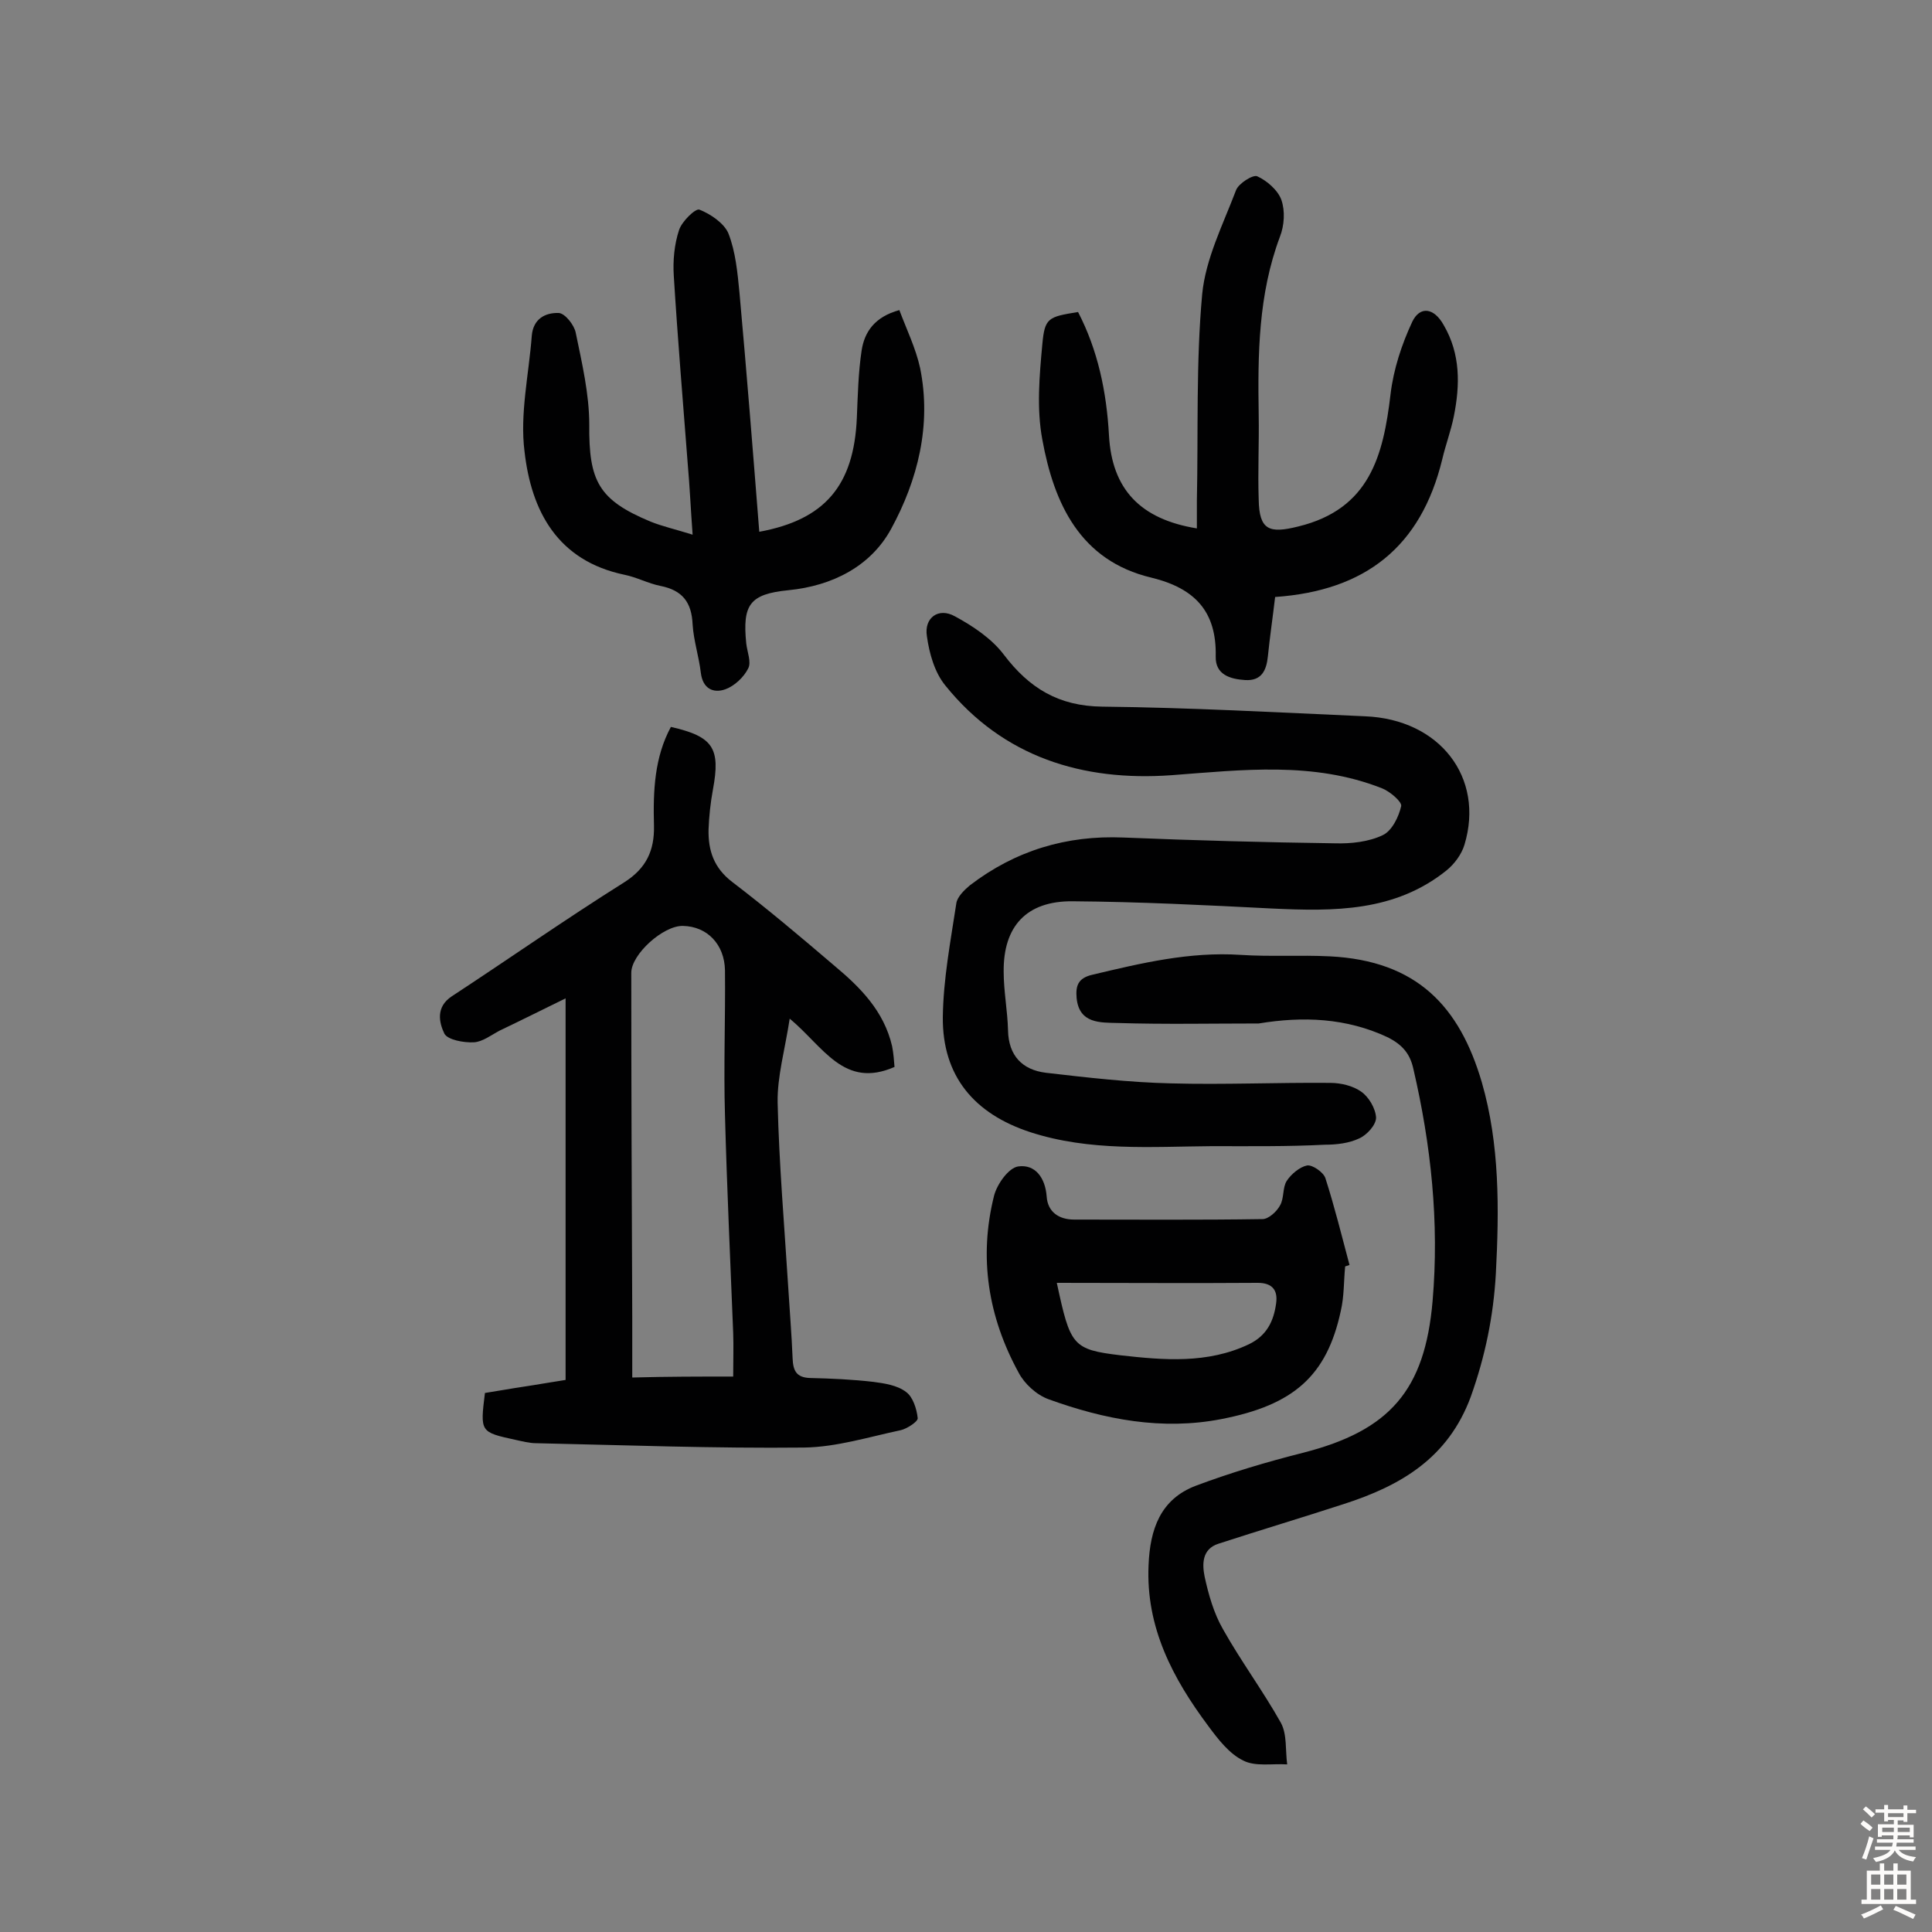
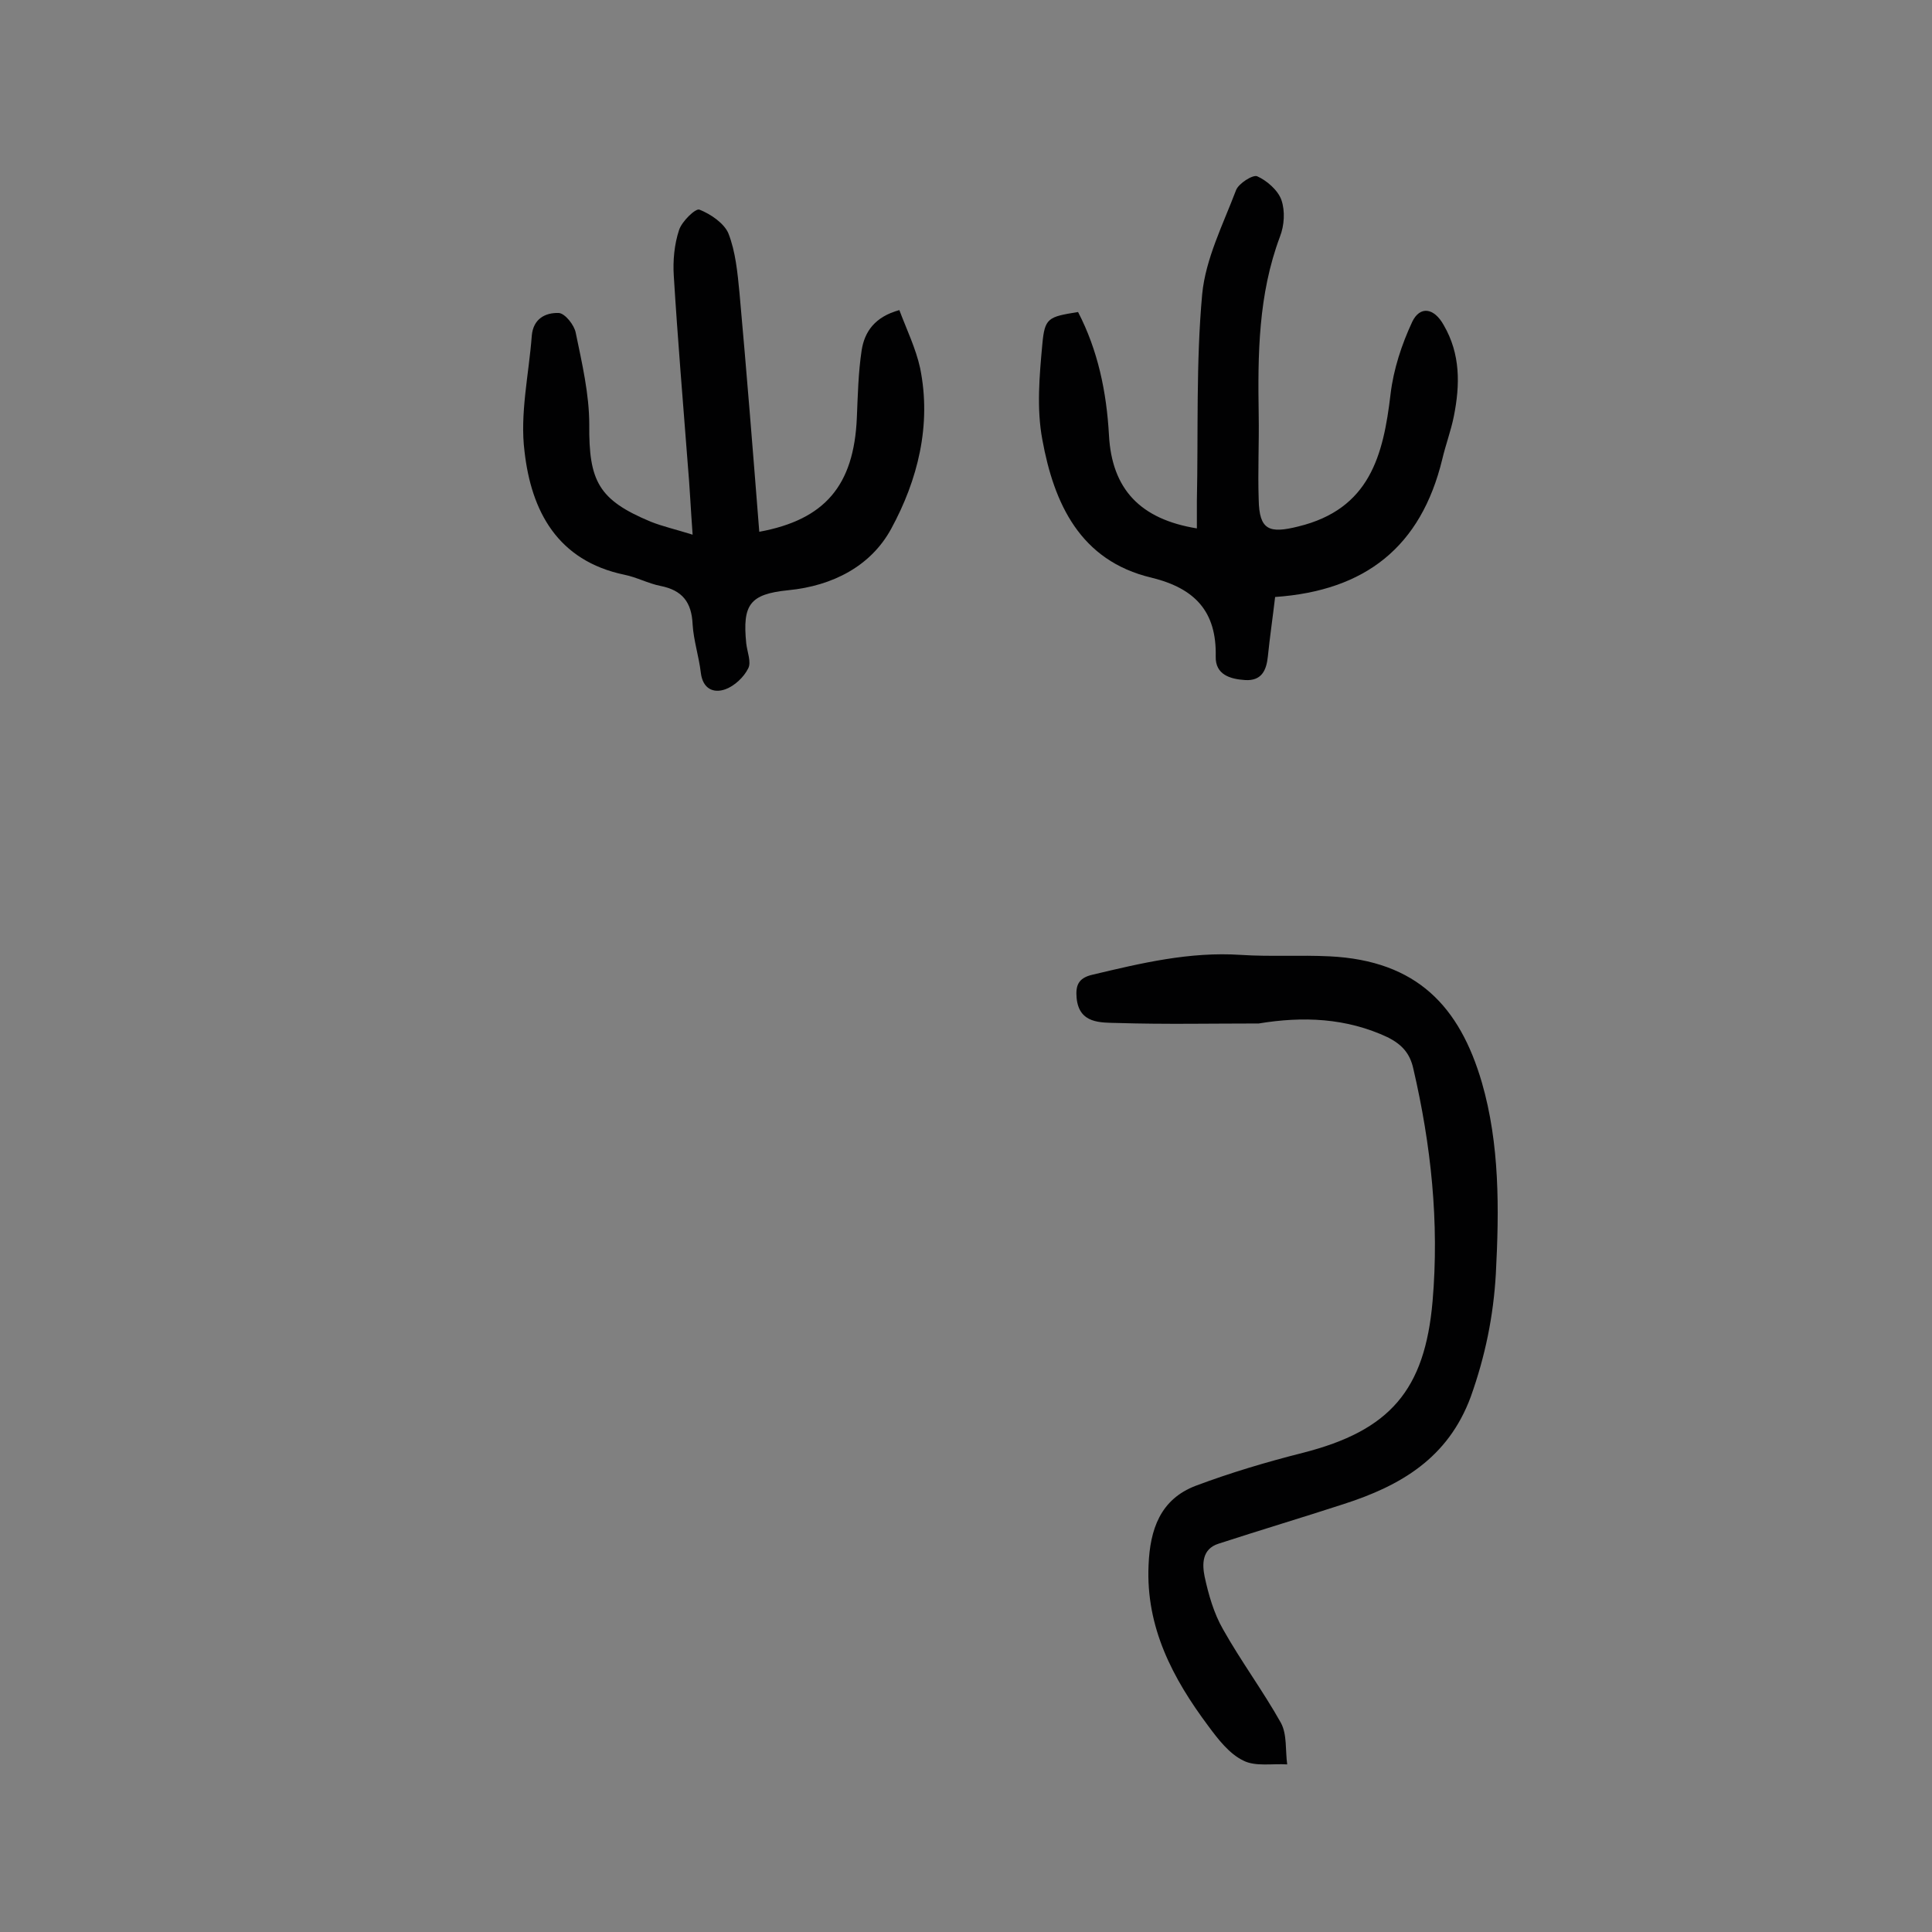
<svg xmlns="http://www.w3.org/2000/svg" enable-background="new 0 0 400 400" viewBox="0 0 400 400">
  <rect x="0" y="0" width="400" height="400" fill="#808080" stroke="none" />
  <g fill="#010102">
-     <path d="m138.9 150.5c8.8 2 10.3 4.4 8.7 13-.5 2.7-.8 5.5-.9 8.2-.1 4.4 1.1 8 4.9 10.9 7.2 5.5 14.2 11.4 21.1 17.3 5.4 4.5 10.3 9.4 12 16.7.3 1.5.4 3.1.5 4.3-10.5 4.6-14.7-4.2-21.7-10-1 6.5-2.6 12-2.5 17.4.3 12.8 1.4 25.5 2.2 38.3.3 4.9.7 9.7.9 14.6.1 2.5.7 4 3.6 4.1 4.4.1 8.8.3 13.1.8 2.3.3 5 .7 6.8 2.1 1.4 1 2.2 3.5 2.4 5.4.1.7-2.2 2.2-3.5 2.5-6.6 1.4-13.3 3.5-20 3.6-18.5.2-37-.5-55.5-.9-1.4 0-2.9-.4-4.3-.7-7.3-1.6-7.3-1.6-6.3-9.7 2.6-.4 5.3-.9 8-1.3s5.4-.9 8.7-1.4c0-26.2 0-52.3 0-79-4.5 2.2-9.1 4.5-13.7 6.7-1.7.9-3.5 2.3-5.3 2.4-2.1.1-5.4-.5-6.1-1.8-1.1-2.3-1.8-5.5 1.5-7.7 11.9-7.8 23.6-16 35.7-23.6 4.6-2.9 6.3-6.6 6.2-11.7-.2-7.3.1-14.2 3.5-20.5zm12.9 134.5c0-3.5.1-6.3 0-9-.6-15.1-1.3-30.1-1.7-45.1-.3-10 .1-20 0-30-.1-5.4-3.7-9.1-8.7-9.2-4.1-.1-10.7 5.9-10.7 9.7 0 23.7.1 47.4.2 71.1v12.7c7.3-.2 13.9-.2 20.9-.2z" />
-     <path d="m250.9 237.3c-12.6.1-25.3 1.1-37.6-2.9-11.6-3.8-18.2-11.6-18.1-23.8.1-7.9 1.6-15.7 2.8-23.6.2-1.3 1.6-2.7 2.8-3.7 9.4-7.2 20-10.4 31.8-9.9 14.6.6 29.2 1 43.8 1.2 3.3.1 7-.3 9.9-1.7 1.9-.9 3.3-3.8 3.8-6 .2-.9-2.4-3.1-4-3.7-14.2-5.6-28.9-3.8-43.6-2.7-18.3 1.3-34.8-3.7-46.8-18.6-2.2-2.7-3.3-6.6-3.8-10.2-.6-3.8 2.4-6 5.8-4.1 3.7 2 7.6 4.6 10.1 7.9 5.3 7 11.4 10.7 20.4 10.8 18.2.2 36.3 1.2 54.4 2 15.5.6 24.8 12.7 20.6 26.6-.6 2-2.1 4-3.7 5.3-10.7 8.6-23.3 8.5-36.1 7.9-13.8-.7-27.5-1.4-41.3-1.5-9.6-.1-14.4 5.2-14.3 14.6 0 4 .8 8.1.9 12.1.1 5.3 3 8.2 7.8 8.8 8.6 1 17.3 2 25.9 2.2 11 .3 22-.2 33-.1 2.2 0 4.7.6 6.4 1.8 1.6 1.1 3 3.5 3.1 5.4 0 1.5-1.9 3.6-3.5 4.3-2.1 1-4.7 1.3-7.1 1.3-7.8.4-15.6.3-23.4.3z" />
    <path d="m260.6 211.9c-9.7 0-19.5.2-29.2-.1-3.5-.1-8 .2-8.5-5.2-.2-2.4.2-4.1 3.3-4.8 10.1-2.4 20.1-4.8 30.7-4.1 6.1.4 12.3 0 18.4.3 18.1.9 26.9 10.4 31.5 26.1 3.7 12.8 3.6 26.2 2.9 39.6-.5 8.8-2.2 17.1-5.2 25.5-4.7 12.7-14.5 18.4-26.3 22.2-8.6 2.8-17.3 5.4-25.9 8.2-3.5 1.1-3.4 4.3-2.9 6.8.8 3.7 1.9 7.6 3.8 10.9 3.7 6.6 8.3 12.8 12 19.4 1.3 2.4.9 5.7 1.3 8.6-3.1-.2-6.6.5-9.1-.8-2.9-1.4-5.2-4.4-7.2-7.1-7.4-9.9-13-20.5-12.4-33.4.3-7.3 2.4-13.6 9.8-16.4 7.2-2.7 14.6-4.9 22.1-6.8 18.1-4.6 25.3-13 26.9-31.4 1.4-16.3-.3-32.3-4-48.2-.7-3.1-2.3-4.9-5.2-6.4-8.7-4.1-17.7-4.4-26.8-2.9z" />
    <path d="m264 123.6c-.5 4.3-1.1 8.3-1.5 12.3-.3 2.9-1.3 5.1-4.7 4.9-3.1-.2-6.2-1.1-6.1-4.9.2-9.3-4.3-14.1-13.3-16.3-14.8-3.5-20.2-15.4-22.6-28.6-1.2-6.4-.6-13.2 0-19.7.5-5.5 1.2-5.7 7.4-6.7 4.1 7.9 5.9 16.5 6.4 25.5.6 11.2 6.5 17.4 18.2 19.3 0-1.9 0-3.8 0-5.7.3-14.3-.2-28.6 1.1-42.8.7-7.3 4.3-14.4 7-21.5.5-1.4 3.5-3.3 4.4-2.9 2 .9 4.3 2.9 5 4.9.8 2.3.6 5.3-.3 7.6-4.5 12-4.6 24.4-4.4 36.9.1 5.8-.2 11.7 0 17.5.1 6.4 2.2 7.1 8.2 5.6 14.8-3.6 17.6-14.7 19.1-27.4.6-5.1 2.3-10.3 4.5-15 1.6-3.3 4.5-2.9 6.5.7 3.5 6 3.4 12.4 2.1 18.9-.6 3-1.7 5.9-2.4 8.9-4.4 18.1-15.9 27.2-34.6 28.5z" />
    <path d="m157.2 110.1c13.6-2.5 19.6-9.6 20.2-23.6.2-4.7.3-9.4 1-14 .6-3.8 2.7-6.9 7.8-8.3 1.5 4 3.4 7.9 4.3 12 2.4 11.8-.5 23.2-6 33.3-4.2 7.7-12.1 11.8-21.3 12.7-8 .8-9.5 3-8.7 11 .2 1.8 1.1 3.9.4 5.2-.9 1.8-2.8 3.6-4.7 4.3-2.5.9-4.7-.1-5.1-3.4-.4-3.4-1.5-6.7-1.7-10-.2-4.6-2.1-7.1-6.7-8-2.5-.5-4.9-1.8-7.4-2.3-13.9-2.9-19.3-13.2-20.7-25.5-1-7.8.9-16 1.5-24 .3-3.5 2.8-4.8 5.6-4.7 1.3.1 3.2 2.5 3.5 4.1 1.3 6.3 2.8 12.7 2.8 19-.1 11.7 1.9 15.6 12.7 20.1 2.5 1 5.2 1.6 8.7 2.7-.4-5.4-.6-10-1-14.5-1-13-2.1-26.1-2.9-39.1-.2-3.1.1-6.5 1.1-9.5.6-1.8 3.4-4.5 4.2-4.2 2.3.9 5.1 2.8 6 4.9 1.5 3.8 1.9 8.2 2.3 12.3 1.5 16.6 2.8 33 4.1 49.5z" />
-     <path d="m278.5 262.2c-.3 3.1-.2 6.2-.9 9.2-2.9 13.5-9.8 19.5-24.7 22.4-12.3 2.4-24.2.1-35.8-4.1-2.5-.9-5-3.2-6.2-5.5-6.3-11.5-8.3-23.8-5.1-36.6.6-2.4 3-5.8 5-6.1 3.5-.5 5.6 2.3 5.9 6.2.2 3.2 2.5 4.8 5.7 4.8 13 0 26 .1 39-.1 1.2 0 2.9-1.5 3.6-2.8.9-1.5.5-3.7 1.4-5.1s2.7-2.9 4.2-3.2c1.1-.2 3.4 1.4 3.8 2.6 1.9 5.9 3.4 12 5 18-.3.1-.6.2-.9.3zm-59.7 3.4c2.8 13 3.2 13.8 13.2 15 8.9 1 18 1.8 26.6-2.3 3.7-1.8 5.1-4.8 5.6-8.4.4-2.7-.7-4.3-3.8-4.3-13.7.1-27.5 0-41.6 0z" />
  </g>
-   <path d="m385.2 377.6.6-.7c.6.4 1.3.9 1.9 1.5l-.6.7c-.8-.5-1.4-1-1.9-1.5zm.3 7.1c.6-1.4 1.1-2.9 1.5-4.5.3.1.6.3.9.4-.5 1.4-1 2.9-1.5 4.4zm.2-10.1.6-.6c.7.5 1.3 1.1 1.9 1.6l-.7.7c-.6-.6-1.2-1.2-1.8-1.7zm8.4-.8h.8v.9h1.8v.7h-1.8v1.8h-.8v-.3h-1.2v.9h3.3v2.6h-.8v-.4h-2.5c0 .3 0 .6-.1.8h3.4v.7h-3.5c0 .3-.1.6-.1.8h4v.7h-3.5c.7.9 1.9 1.3 3.6 1.5-.2.2-.4.5-.6.9-1.9-.3-3.2-1.1-3.8-2.3-.5 1.1-1.8 2-3.9 2.4-.2-.3-.4-.5-.6-.8 1.9-.4 3.1-.9 3.6-1.7h-3.2v-.7h3.5c.1-.2.1-.5.2-.8h-3.3v-.7h3.4c0-.2 0-.5 0-.8h-2.4v.3h-.8v-2.6h3.3v-.9h-1.2v.3h-.8v-1.8h-1.8v-.7h1.8v-.9h.8v.9h3.2zm-4.4 5.5h2.4c0-.3 0-.6 0-.9h-2.4zm1.2-3.1h3.2v-.8h-3.2zm4.4 2.2h-2.4v.9h2.5v-.9z" fill="#fcfbfa" />
-   <path d="m389.2 385.8h.9v1.5h1.9v-1.5h.9v1.5h2.7v6h1.1v.9h-11.3v-.9h1.1v-6h2.7zm.2 8.7.5.8c-1.2.6-2.5 1.3-4 1.9-.2-.3-.3-.6-.6-.8 1.6-.6 3-1.3 4.1-1.9zm-2-4.3h1.9v-2.1h-1.9zm0 3.1h1.9v-2.2h-1.9zm2.7-3.1h1.9v-2.1h-1.9zm0 3.1h1.9v-2.2h-1.9zm2.4 1.3c1.4.6 2.7 1.2 4.1 1.8l-.5.9c-1.5-.7-2.8-1.4-4.1-1.9zm2.2-6.5h-1.9v2.1h1.9zm-1.9 5.2h1.9v-2.2h-1.9z" fill="#fcfbfa" />
</svg>